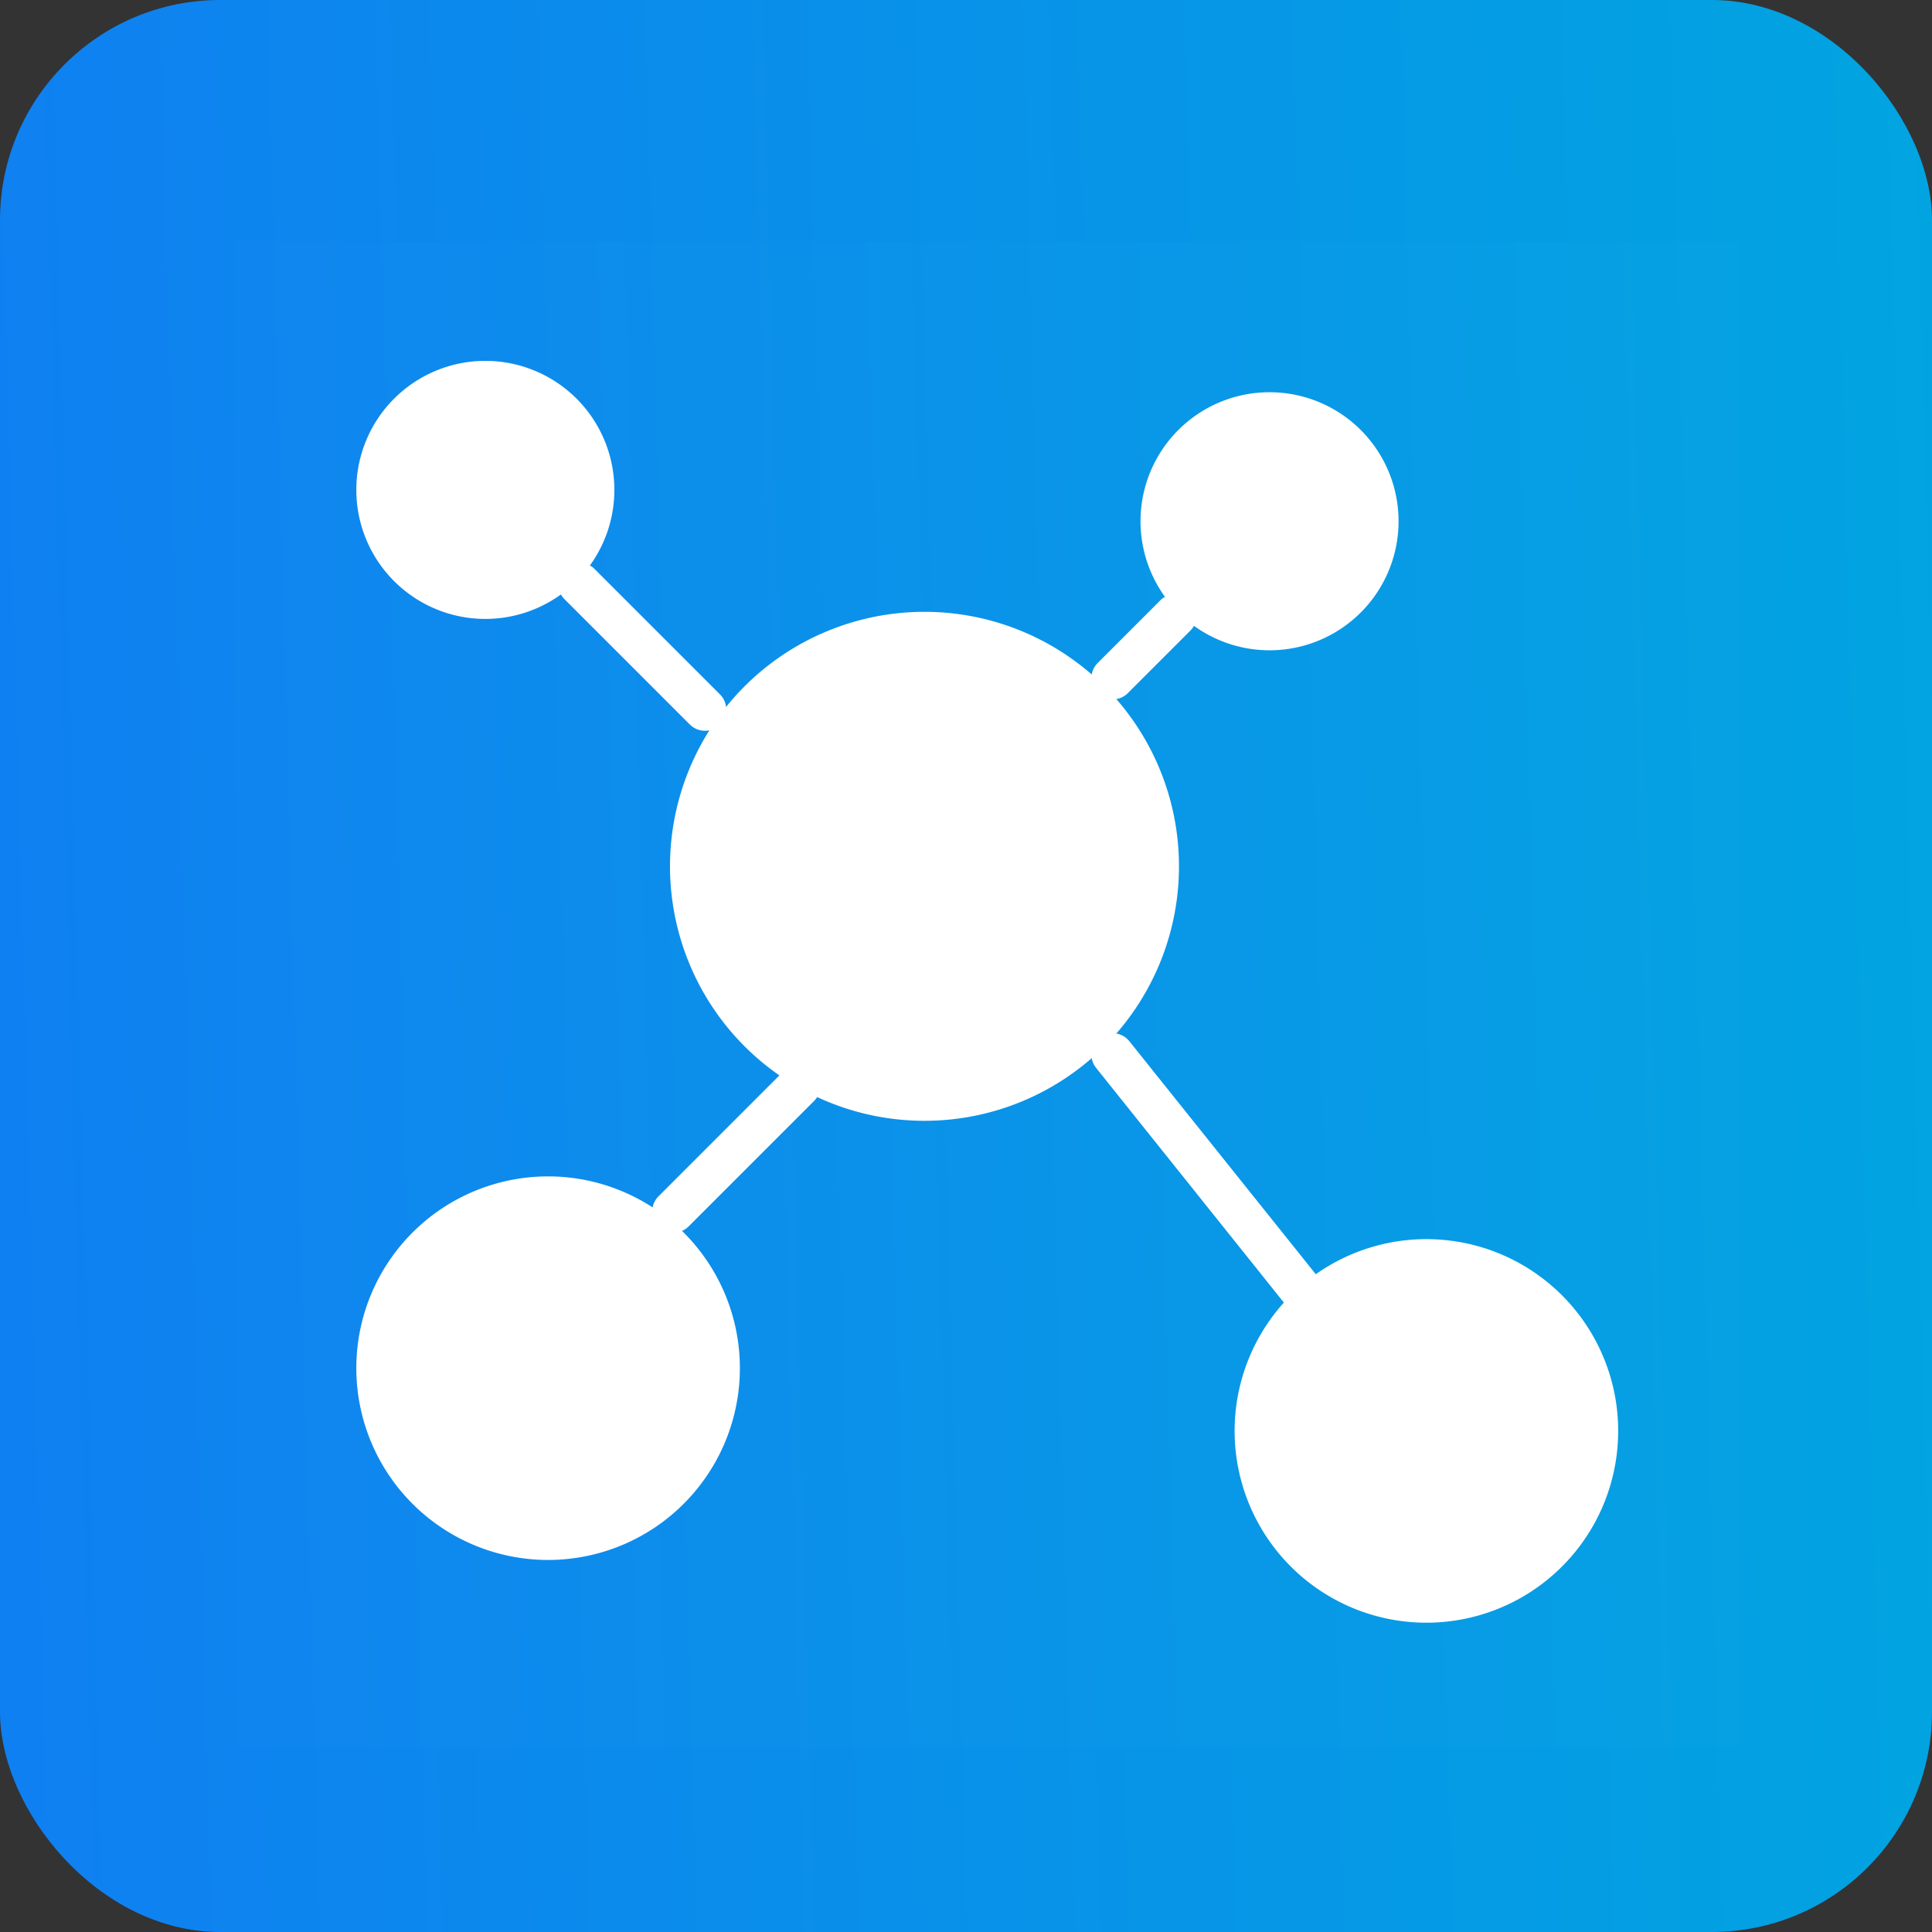
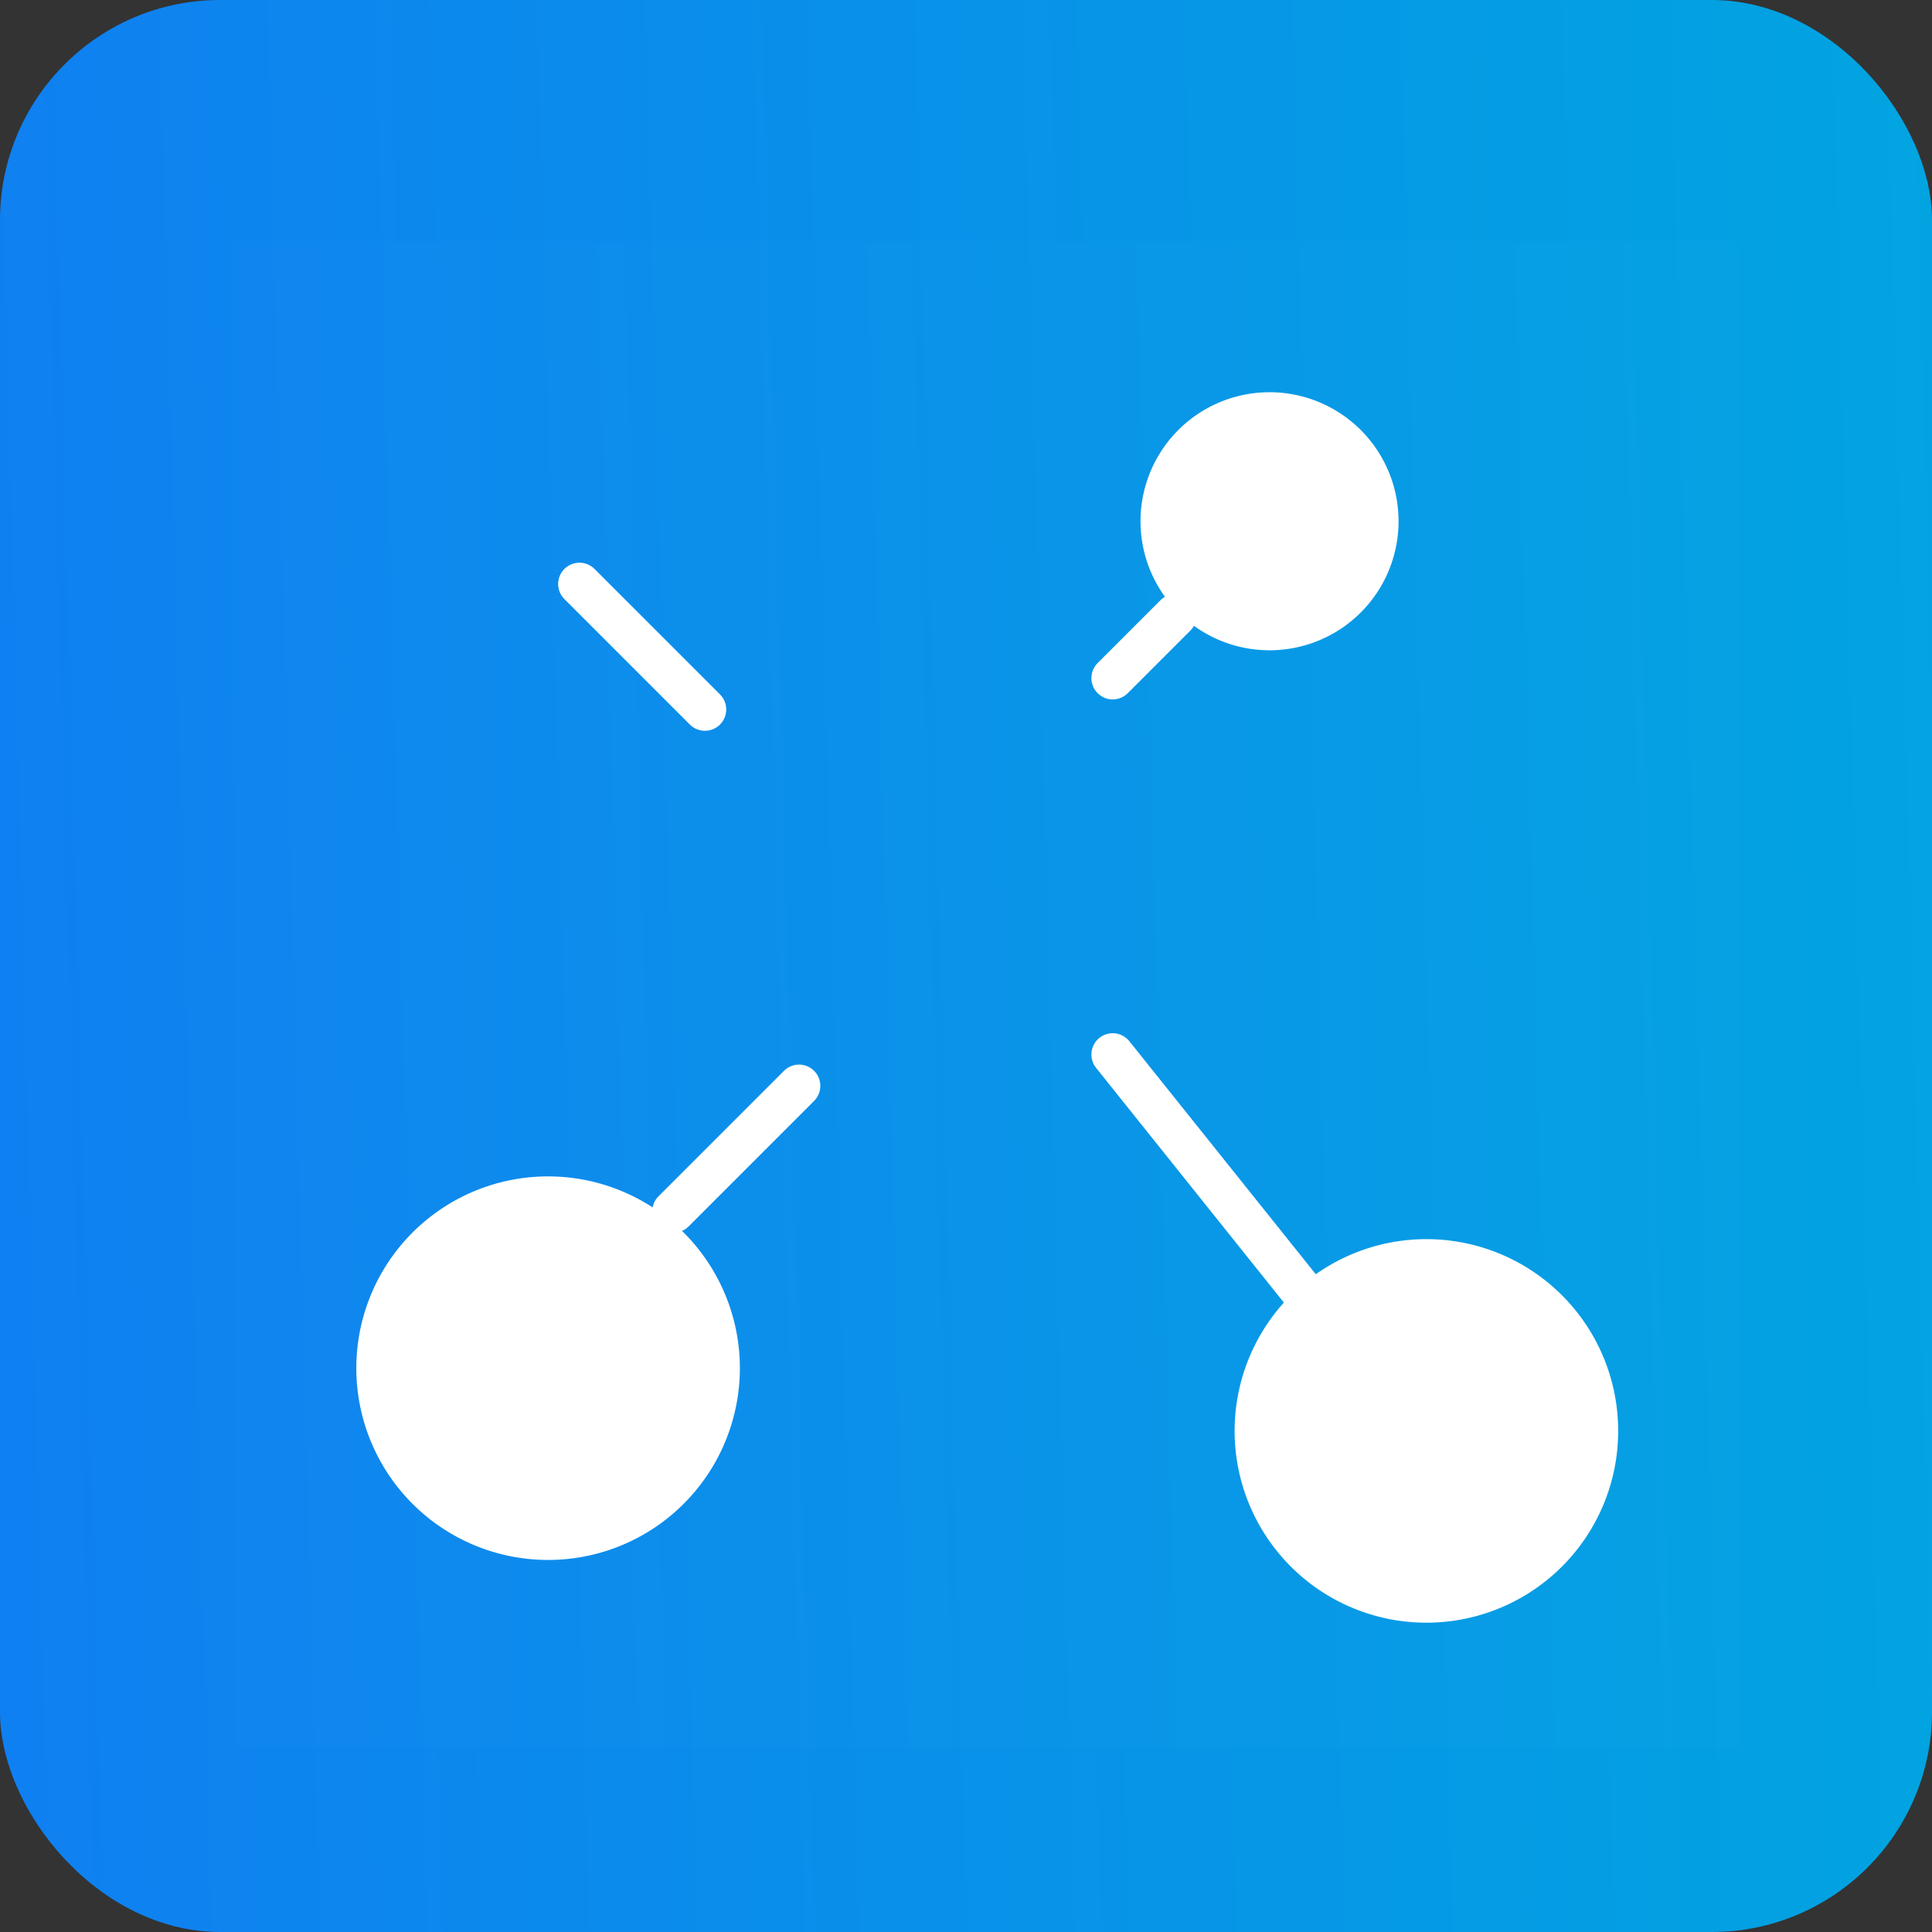
<svg xmlns="http://www.w3.org/2000/svg" width="272" height="272" viewBox="0 0 272 272">
  <rect x="0" y="0" width="272" height="272" fill="#333333" stroke="none" />
  <defs>
    <linearGradient id="linear-gradient" x1="1.107" y1="0.382" x2="0" y2="0.412" gradientUnits="objectBoundingBox">
      <stop offset="0" stop-color="#00a8df" />
      <stop offset="1" stop-color="#0f80f1" />
    </linearGradient>
  </defs>
  <g id="组_2166" data-name="组 2166" transform="translate(8800 -5388)">
    <rect id="矩形_146" data-name="矩形 146" width="272" height="272" rx="31" transform="translate(-8800 5388)" fill="url(#linear-gradient)" />
    <g id="链接_connect" transform="translate(-8767 5421.687)">
      <rect id="矩形_147" data-name="矩形 147" width="212" height="212" transform="translate(0 0.313)" fill="rgba(255,255,255,0.01)" />
-       <path id="路径_2356" data-name="路径 2356" d="M21.665,39.329A17.665,17.665,0,1,0,4,21.665,17.665,17.665,0,0,0,21.665,39.329Z" transform="translate(13.665 13.62)" fill="#fff" stroke="#fff" stroke-linecap="square" stroke-linejoin="round" stroke-width="1" fill-rule="evenodd" />
      <path id="路径_2357" data-name="路径 2357" d="M30.5,82.994A26.5,26.5,0,1,0,4,56.5,26.5,26.5,0,0,0,30.5,82.994Z" transform="translate(13.665 102.44)" fill="#fff" stroke="#fff" stroke-linecap="square" stroke-linejoin="round" stroke-width="1" fill-rule="evenodd" />
      <path id="路径_2358" data-name="路径 2358" d="M58.5,84.994A26.5,26.5,0,1,0,32,58.5,26.5,26.5,0,0,0,58.5,84.994Z" transform="translate(109.318 109.273)" fill="#fff" stroke="#fff" stroke-linecap="square" stroke-linejoin="round" stroke-width="1" fill-rule="evenodd" />
-       <path id="路径_2359" data-name="路径 2359" d="M49.329,82.659A35.329,35.329,0,1,0,14,47.329,35.329,35.329,0,0,0,49.329,82.659Z" transform="translate(47.827 40.949)" fill="#fff" stroke="#fff" stroke-linecap="square" stroke-linejoin="round" stroke-width="1" fill-rule="evenodd" />
      <path id="路径_2360" data-name="路径 2360" d="M47.665,39.329A17.665,17.665,0,1,0,30,21.665,17.665,17.665,0,0,0,47.665,39.329Z" transform="translate(98.069 18.035)" fill="#fff" stroke="#fff" stroke-linecap="square" stroke-linejoin="round" stroke-width="1" fill-rule="evenodd" />
      <path id="路径_2361" data-name="路径 2361" d="M11,11,28.665,28.665" transform="translate(37.578 37.533)" fill="none" stroke="#fff" stroke-linecap="round" stroke-linejoin="round" stroke-width="6" />
      <path id="路径_2362" data-name="路径 2362" d="M36.832,12,28,20.832" transform="translate(95.653 40.949)" fill="none" stroke="#fff" stroke-linecap="round" stroke-linejoin="round" stroke-width="6" />
      <path id="路径_2363" data-name="路径 2363" d="M54.5,59.121,28,26" transform="translate(95.653 88.776)" fill="none" stroke="#fff" stroke-linecap="round" stroke-linejoin="round" stroke-width="6" />
      <path id="路径_2364" data-name="路径 2364" d="M14,44.665,31.665,27" transform="translate(47.827 92.192)" fill="none" stroke="#fff" stroke-linecap="round" stroke-linejoin="round" stroke-width="6" />
    </g>
  </g>
</svg>